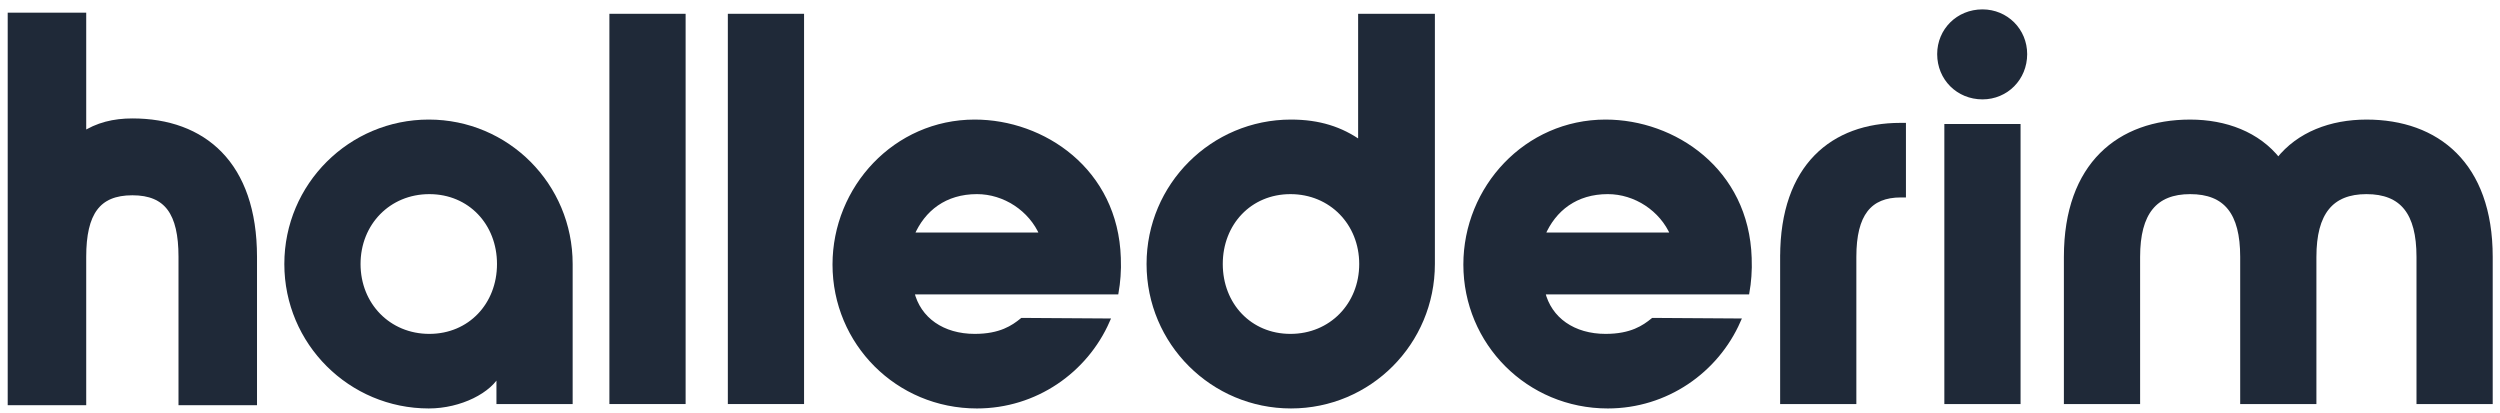
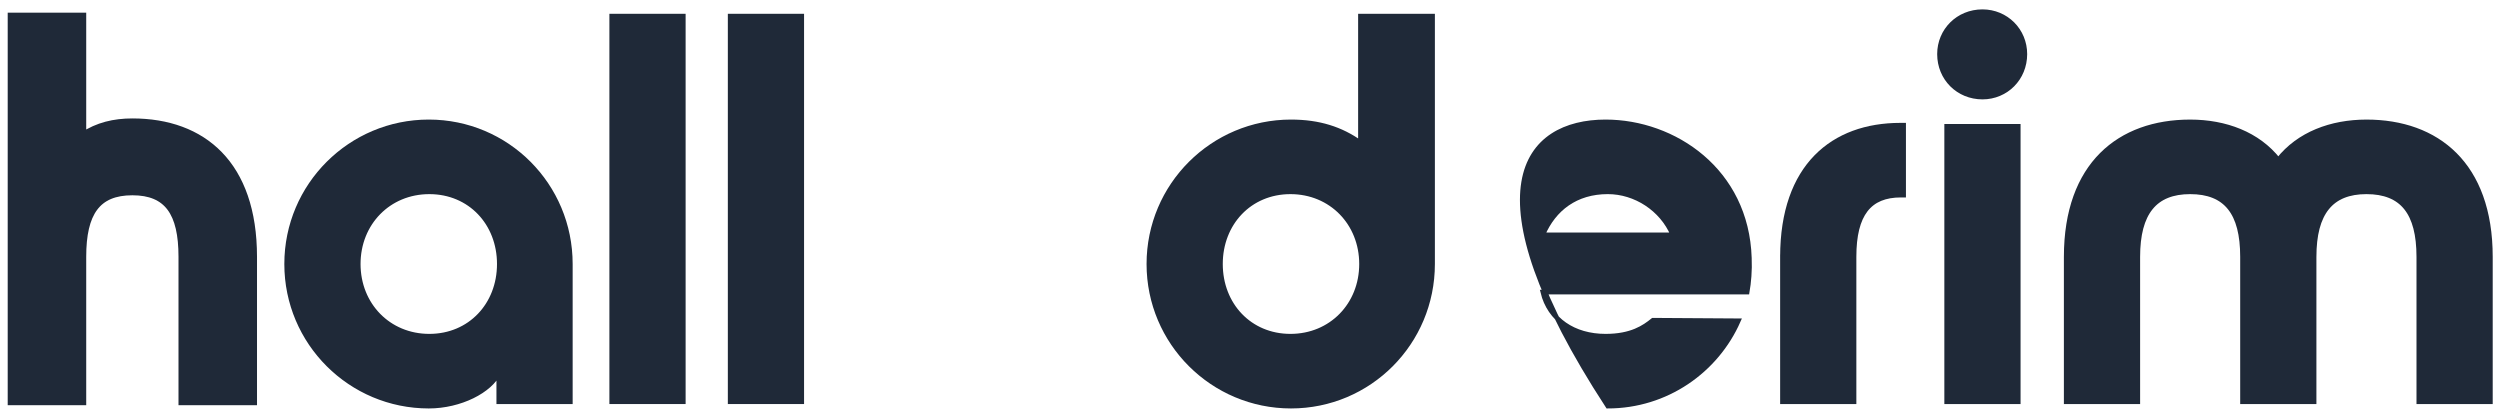
<svg xmlns="http://www.w3.org/2000/svg" version="1.1" id="Layer_1" x="0px" y="0px" width="272.25px" height="45px" viewBox="0 0 272.25 45" enable-background="new 0 0 272.25 45" xml:space="preserve">
  <g>
    <path fill="#1F2938" stroke="#1F2938" stroke-width="0.75" stroke-miterlimit="10" d="M27.613,27.971V43.75h-7.799V27.971   c0-4.8-1.56-7.08-5.4-7.08s-5.4,2.28-5.4,7.08V43.75h-7.8V1.752h7.8v13.02c1.62-1.08,3.42-1.5,5.4-1.5   C22.093,13.271,27.613,17.891,27.613,27.971z" />
    <path fill="#1F2938" stroke="#1F2938" stroke-width="0.5" stroke-miterlimit="10" d="M31.214,28.75   c0-8.579,6.959-15.479,15.479-15.479c8.52,0,15.419,6.899,15.419,15.479v15h-7.799v-3.18c-0.9,1.979-4.2,3.66-7.62,3.66   C38.173,44.23,31.214,37.33,31.214,28.75z M54.373,28.75c0-4.439-3.18-7.859-7.62-7.859c-4.439,0-7.739,3.42-7.739,7.859   c0,4.44,3.3,7.86,7.739,7.86C51.193,36.61,54.373,33.19,54.373,28.75z" />
    <path fill="#1F2938" stroke="#1F2938" stroke-width="0.5" stroke-miterlimit="10" d="M66.613,43.75V1.752h7.8V43.75H66.613z" />
    <path fill="#1F2938" stroke="#1F2938" stroke-width="0.5" stroke-miterlimit="10" d="M79.512,43.75V1.752h7.8V43.75H79.512z" />
-     <path fill="#1F2938" stroke="#1F2938" stroke-width="0.5" stroke-miterlimit="10" d="M106.15,13.271   c7.439,0,15.359,5.279,15.659,14.819c0.061,1.38-0.06,2.7-0.239,3.72h-22.26c0.72,3,3.36,4.8,6.84,4.8c2.82,0,4.2-0.96,5.16-1.74   l9.299,0.061c-2.399,5.46-7.859,9.3-14.219,9.3c-8.64,0-15.479-6.9-15.479-15.42C90.911,20.471,97.511,13.271,106.15,13.271z    M113.47,25.57c-1.199-2.819-4.079-4.68-7.079-4.68c-3.48,0-5.88,1.86-7.08,4.68H113.47z" />
    <path fill="#1F2938" stroke="#1F2938" stroke-width="0.5" stroke-miterlimit="10" d="M140.59,44.23   c-8.52,0-15.479-6.9-15.479-15.48c0-8.579,6.96-15.479,15.479-15.479c3.06,0,5.46,0.779,7.56,2.279V1.752h7.859V28.75   C156.009,37.33,149.109,44.23,140.59,44.23z M132.91,28.75c0,4.44,3.18,7.86,7.619,7.86c4.44,0,7.74-3.42,7.74-7.86   c0-4.439-3.3-7.859-7.74-7.859C136.09,20.891,132.91,24.311,132.91,28.75z" />
-     <path fill="#1F2938" stroke="#1F2938" stroke-width="0.5" stroke-miterlimit="10" d="M174.849,13.271   c7.439,0,15.359,5.279,15.659,14.819c0.061,1.38-0.06,2.7-0.24,3.72h-22.259c0.72,3,3.36,4.8,6.84,4.8c2.82,0,4.2-0.96,5.16-1.74   l9.3,0.061c-2.4,5.46-7.86,9.3-14.22,9.3c-8.64,0-15.479-6.9-15.479-15.42C159.609,20.471,166.209,13.271,174.849,13.271z    M182.168,25.57c-1.199-2.819-4.079-4.68-7.079-4.68c-3.48,0-5.88,1.86-7.08,4.68H182.168z" />
+     <path fill="#1F2938" stroke="#1F2938" stroke-width="0.5" stroke-miterlimit="10" d="M174.849,13.271   c7.439,0,15.359,5.279,15.659,14.819c0.061,1.38-0.06,2.7-0.24,3.72h-22.259c0.72,3,3.36,4.8,6.84,4.8c2.82,0,4.2-0.96,5.16-1.74   l9.3,0.061c-2.4,5.46-7.86,9.3-14.22,9.3C159.609,20.471,166.209,13.271,174.849,13.271z    M182.168,25.57c-1.199-2.819-4.079-4.68-7.079-4.68c-3.48,0-5.88,1.86-7.08,4.68H182.168z" />
    <path fill="#1F2938" stroke="#1F2938" stroke-width="0.5" stroke-miterlimit="10" d="M194.108,27.971   c0-9.899,5.52-14.34,12.84-14.34h0.359v7.62h-0.3c-3.42,0-5.1,2.04-5.1,6.72V43.75h-7.8V27.971z" />
    <path fill="#1F2938" stroke="#1F2938" stroke-width="0.5" stroke-miterlimit="10" d="M211.209,5.892c0-2.58,2.04-4.62,4.68-4.62   c2.58,0,4.62,2.04,4.62,4.62c0,2.64-2.04,4.68-4.62,4.68C213.249,10.571,211.209,8.531,211.209,5.892z M211.989,13.751h7.8V43.75   h-7.8V13.751z" />
    <path fill="#1F2938" stroke="#1F2938" stroke-width="0.5" stroke-miterlimit="10" d="M271.206,27.971V43.75h-7.8V27.971   c0-4.8-1.8-7.08-5.699-7.08c-3.84,0-5.7,2.28-5.7,7.08V43.75h-7.8V27.971c0-4.8-1.8-7.08-5.699-7.08c-3.84,0-5.7,2.28-5.7,7.08   V43.75h-7.8V27.971c0-10.08,5.82-14.699,13.5-14.699c3.84,0,7.379,1.32,9.6,4.14c2.22-2.819,5.76-4.14,9.6-4.14   C265.387,13.271,271.206,17.891,271.206,27.971z" />
  </g>
  <g>
</g>
  <g>
</g>
  <g>
</g>
  <g>
</g>
  <g>
</g>
  <g>
</g>
</svg>